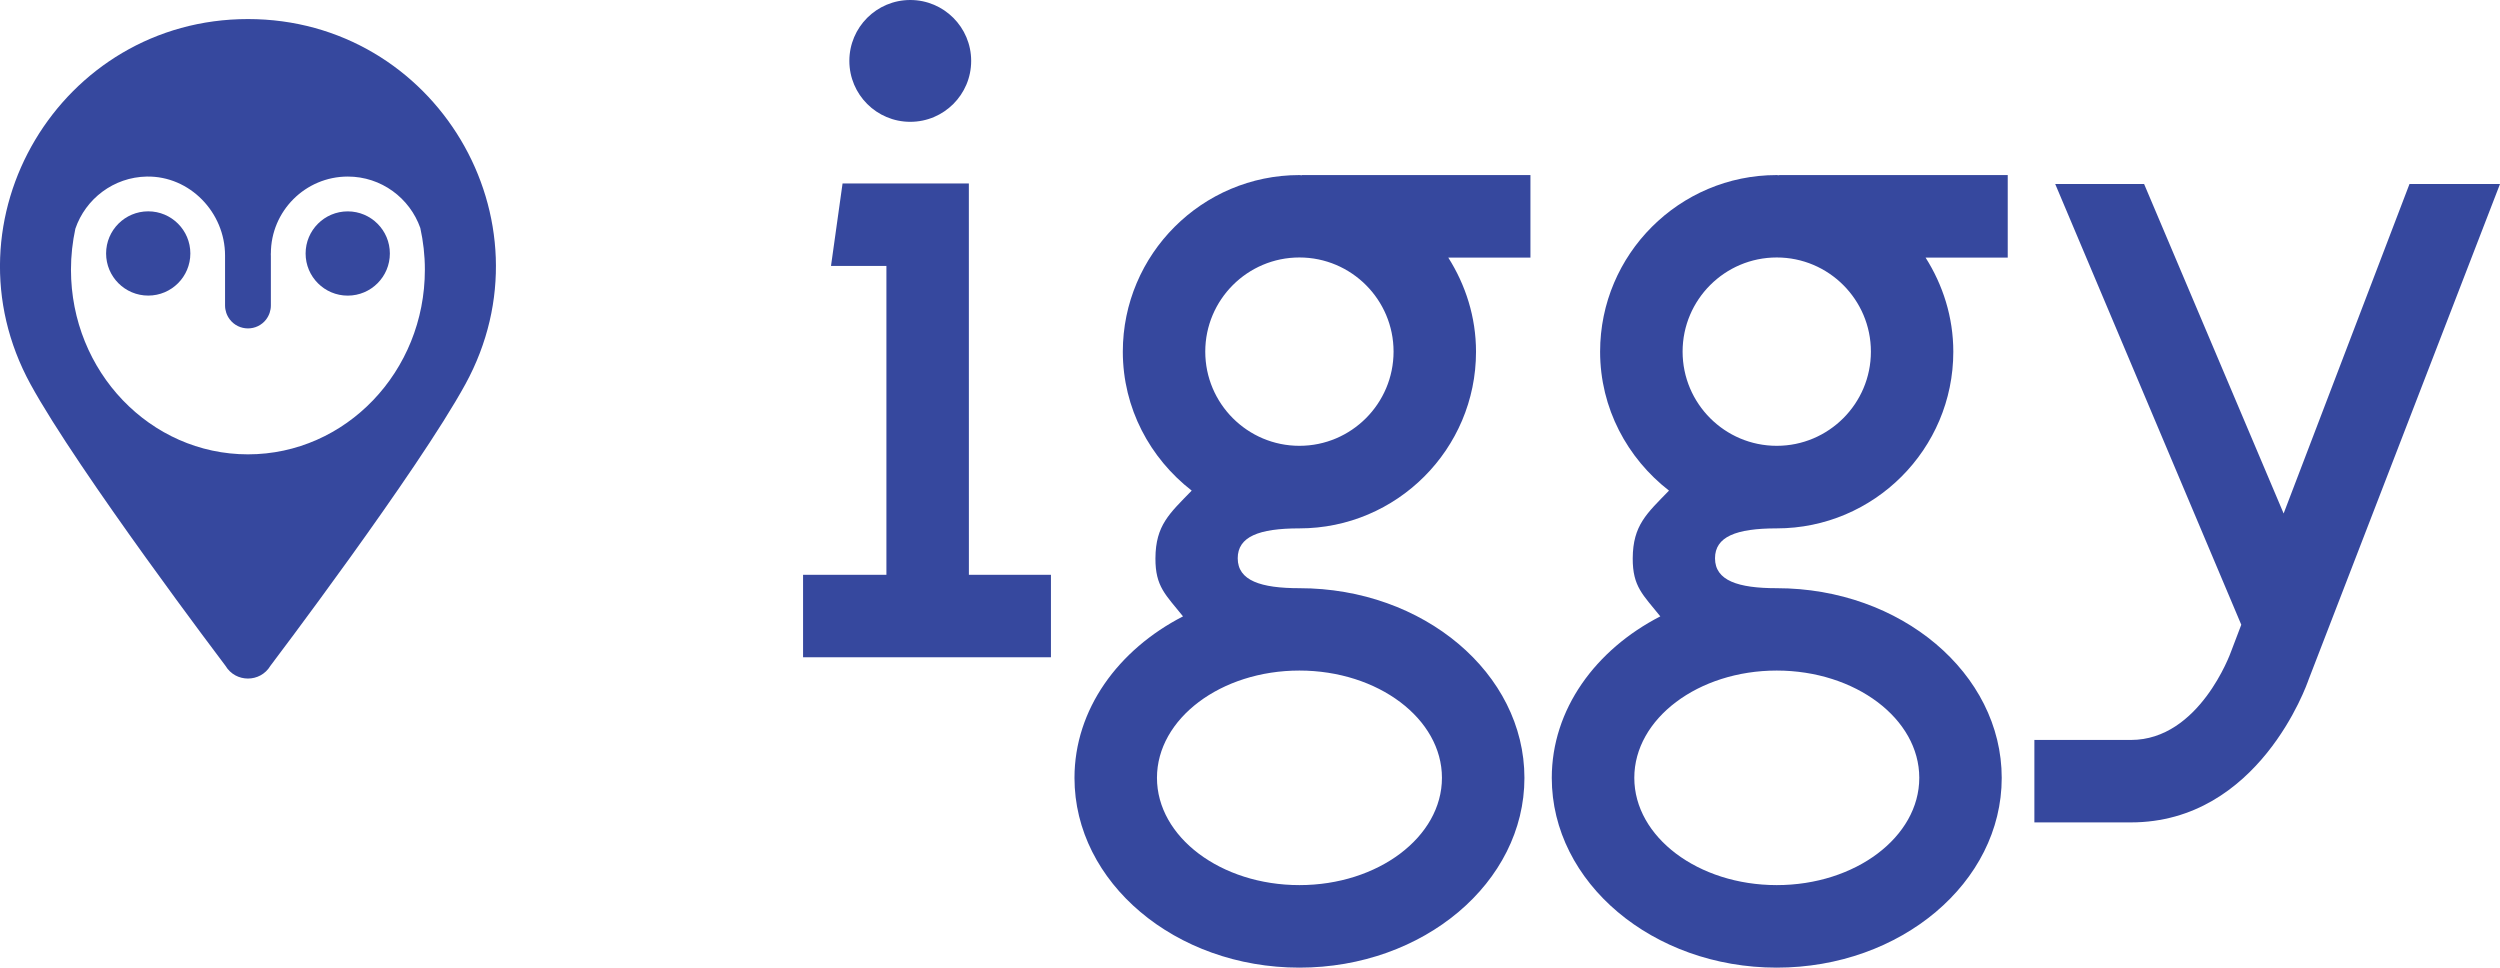
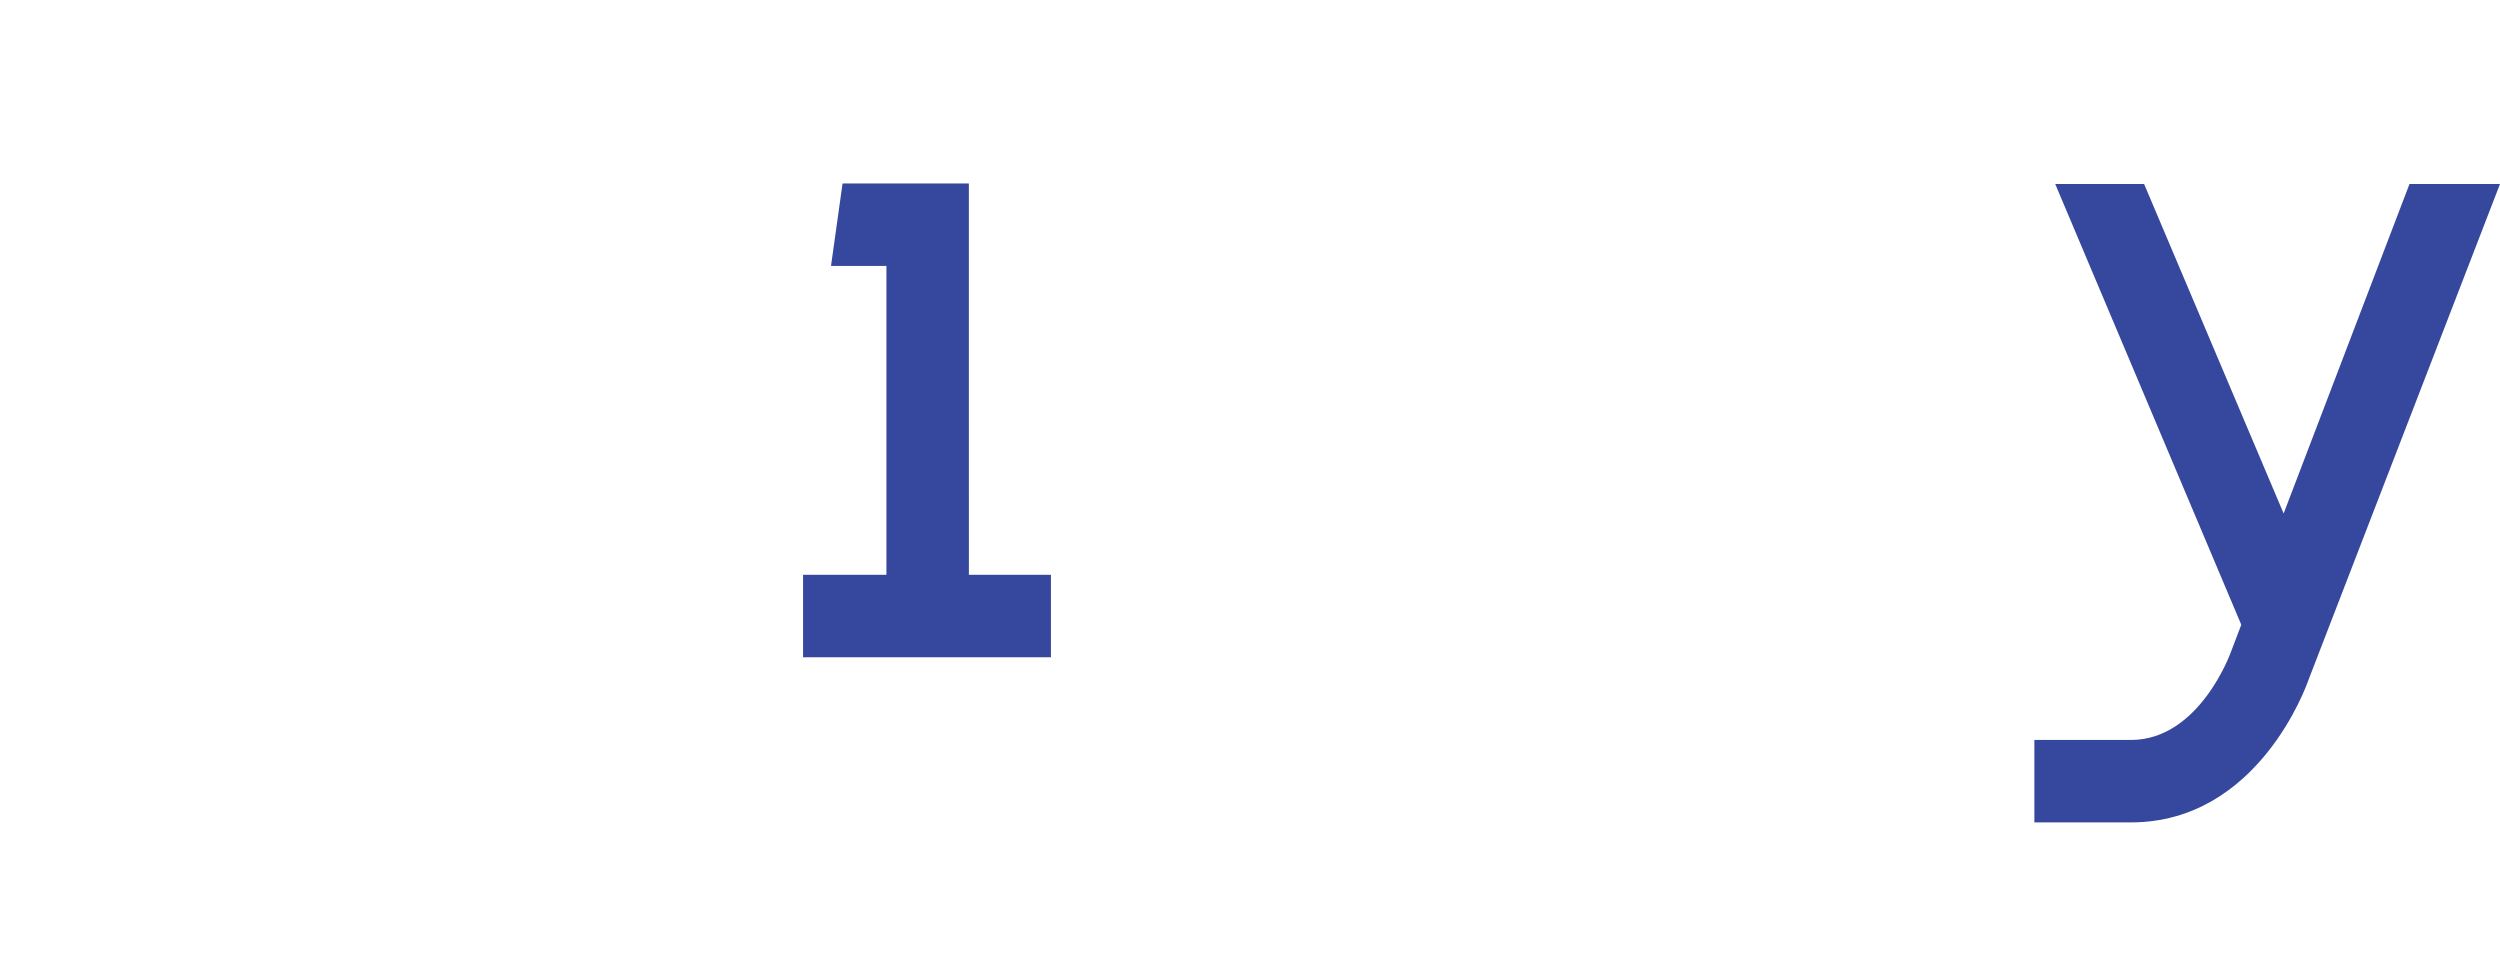
<svg xmlns="http://www.w3.org/2000/svg" version="1.1" x="0" y="0" viewBox="0 0 636.19 246.22" xml:space="preserve">
  <style type="text/css">
	.st0{fill:#36489E;}
</style>
  <path class="st0" d="M613.16 46.82l-32.03 83.85 -35.51-83.85H523l47.35 112.16 -2.62 6.89c-0.08 0.23-8.03 22.43-25.45 22.43H517.7v20.98h24.57c32.52 0 44.8-35.13 45.19-36.28l48.73-126.18L613.16 46.82 613.16 46.82z" />
-   <circle class="st0" cx="231.64" cy="15.5" r="15.5" />
  <polygon class="st0" points="246.55 46.69 214.41 46.69 211.47 67.68 225.57 67.68 225.57 146.27 204.36 146.27 204.36 167.25 267.44 167.25 267.44 146.27 246.56 146.27 " />
-   <path class="st0" d="M331.29 44.61c-0.22 0-0.41-0.06-0.62-0.06 -24.78 0-44.94 20.16-44.94 44.94 0 14.42 6.94 27.13 17.53 35.36 -5.67 5.84-9.18 8.81-9.23 17.21 -0.04 7.27 2.65 9.32 7.02 14.79 -16.49 8.48-27.62 23.66-27.62 41.11 0 26.62 25.68 48.28 57.24 48.28 31.58 0 57.26-21.66 57.26-48.28s-25.68-48.28-57.26-48.28c-9.81 0-15.7-1.92-15.7-7.61 0-5.47 5.31-7.61 15.7-7.61 24.78 0 44.94-20.16 44.94-44.95 0-8.82-2.65-17-7.06-23.96h20.91v-21H331.3L331.29 44.61 331.29 44.61zM366.94 197.94c0 15.05-16.27 27.3-36.27 27.3 -19.98 0-36.25-12.24-36.25-27.3 0-15.05 16.27-27.3 36.25-27.3C350.67 170.65 366.94 182.89 366.94 197.94zM330.67 113.45c-13.22 0-23.96-10.75-23.96-23.97 0-13.21 10.74-23.96 23.96-23.96s23.96 10.75 23.96 23.96C354.62 102.7 343.89 113.45 330.67 113.45zM452.76 44.61c-0.22 0-0.41-0.06-0.63-0.06 -24.78 0-44.94 20.16-44.94 44.94 0 14.42 6.94 27.13 17.53 35.36 -5.67 5.84-9.18 8.81-9.23 17.21 -0.04 7.27 2.65 9.32 7.02 14.79 -16.49 8.48-27.62 23.66-27.62 41.11 0 26.62 25.68 48.28 57.24 48.28 31.58 0 57.26-21.66 57.26-48.28s-25.68-48.28-57.26-48.28c-9.81 0-15.7-1.92-15.7-7.61 0-5.47 5.31-7.61 15.7-7.61 24.78 0 44.94-20.16 44.94-44.95 0-8.82-2.65-17-7.06-23.96h20.91v-21h-58.16L452.76 44.61 452.76 44.61zM488.41 197.94c0 15.05-16.27 27.3-36.27 27.3 -19.98 0-36.25-12.24-36.25-27.3 0-15.05 16.27-27.3 36.25-27.3C472.14 170.65 488.41 182.89 488.41 197.94zM452.14 113.45c-13.22 0-23.96-10.75-23.96-23.97 0-13.21 10.74-23.96 23.96-23.96s23.96 10.75 23.96 23.96C476.1 102.7 465.36 113.45 452.14 113.45z" />
-   <path class="st0" d="M63.1 4.85L63.1 4.85c-47.72 0-78.23 51.03-55.35 92.9 12.12 22.17 49.62 71.67 49.62 71.67 2.58 4.34 8.87 4.34 11.45 0 0 0 37.5-49.5 49.62-71.67C141.34 55.87 110.82 4.85 63.1 4.85zM63.1 115.62c-24.87 0-45.04-21.05-45.04-47.01 0-3.58 0.4-7.07 1.12-10.42 2.6-7.6 9.74-13.11 18.18-13.26 10.95-0.18 19.91 9.14 19.91 20.09v12.72c0 1.27 0.42 2.51 1.19 3.53l0 0c2.33 3.07 6.94 3.07 9.28 0.01v-0.01c0.77-1.02 1.19-2.26 1.19-3.54V65.17c0-0.22-0.01-0.44-0.02-0.66h0.02c0-10.8 8.78-19.58 19.58-19.58 8.52 0 15.77 5.48 18.45 13.09 0.75 3.4 1.16 6.95 1.16 10.59C108.14 94.57 87.98 115.62 63.1 115.62z" />
-   <circle class="st0" cx="37.72" cy="64.5" r="10.72" />
-   <path class="st0" d="M88.49 53.79c-5.92 0-10.72 4.8-10.72 10.72s4.8 10.72 10.72 10.72 10.72-4.8 10.72-10.72S94.41 53.79 88.49 53.79z" />
</svg>